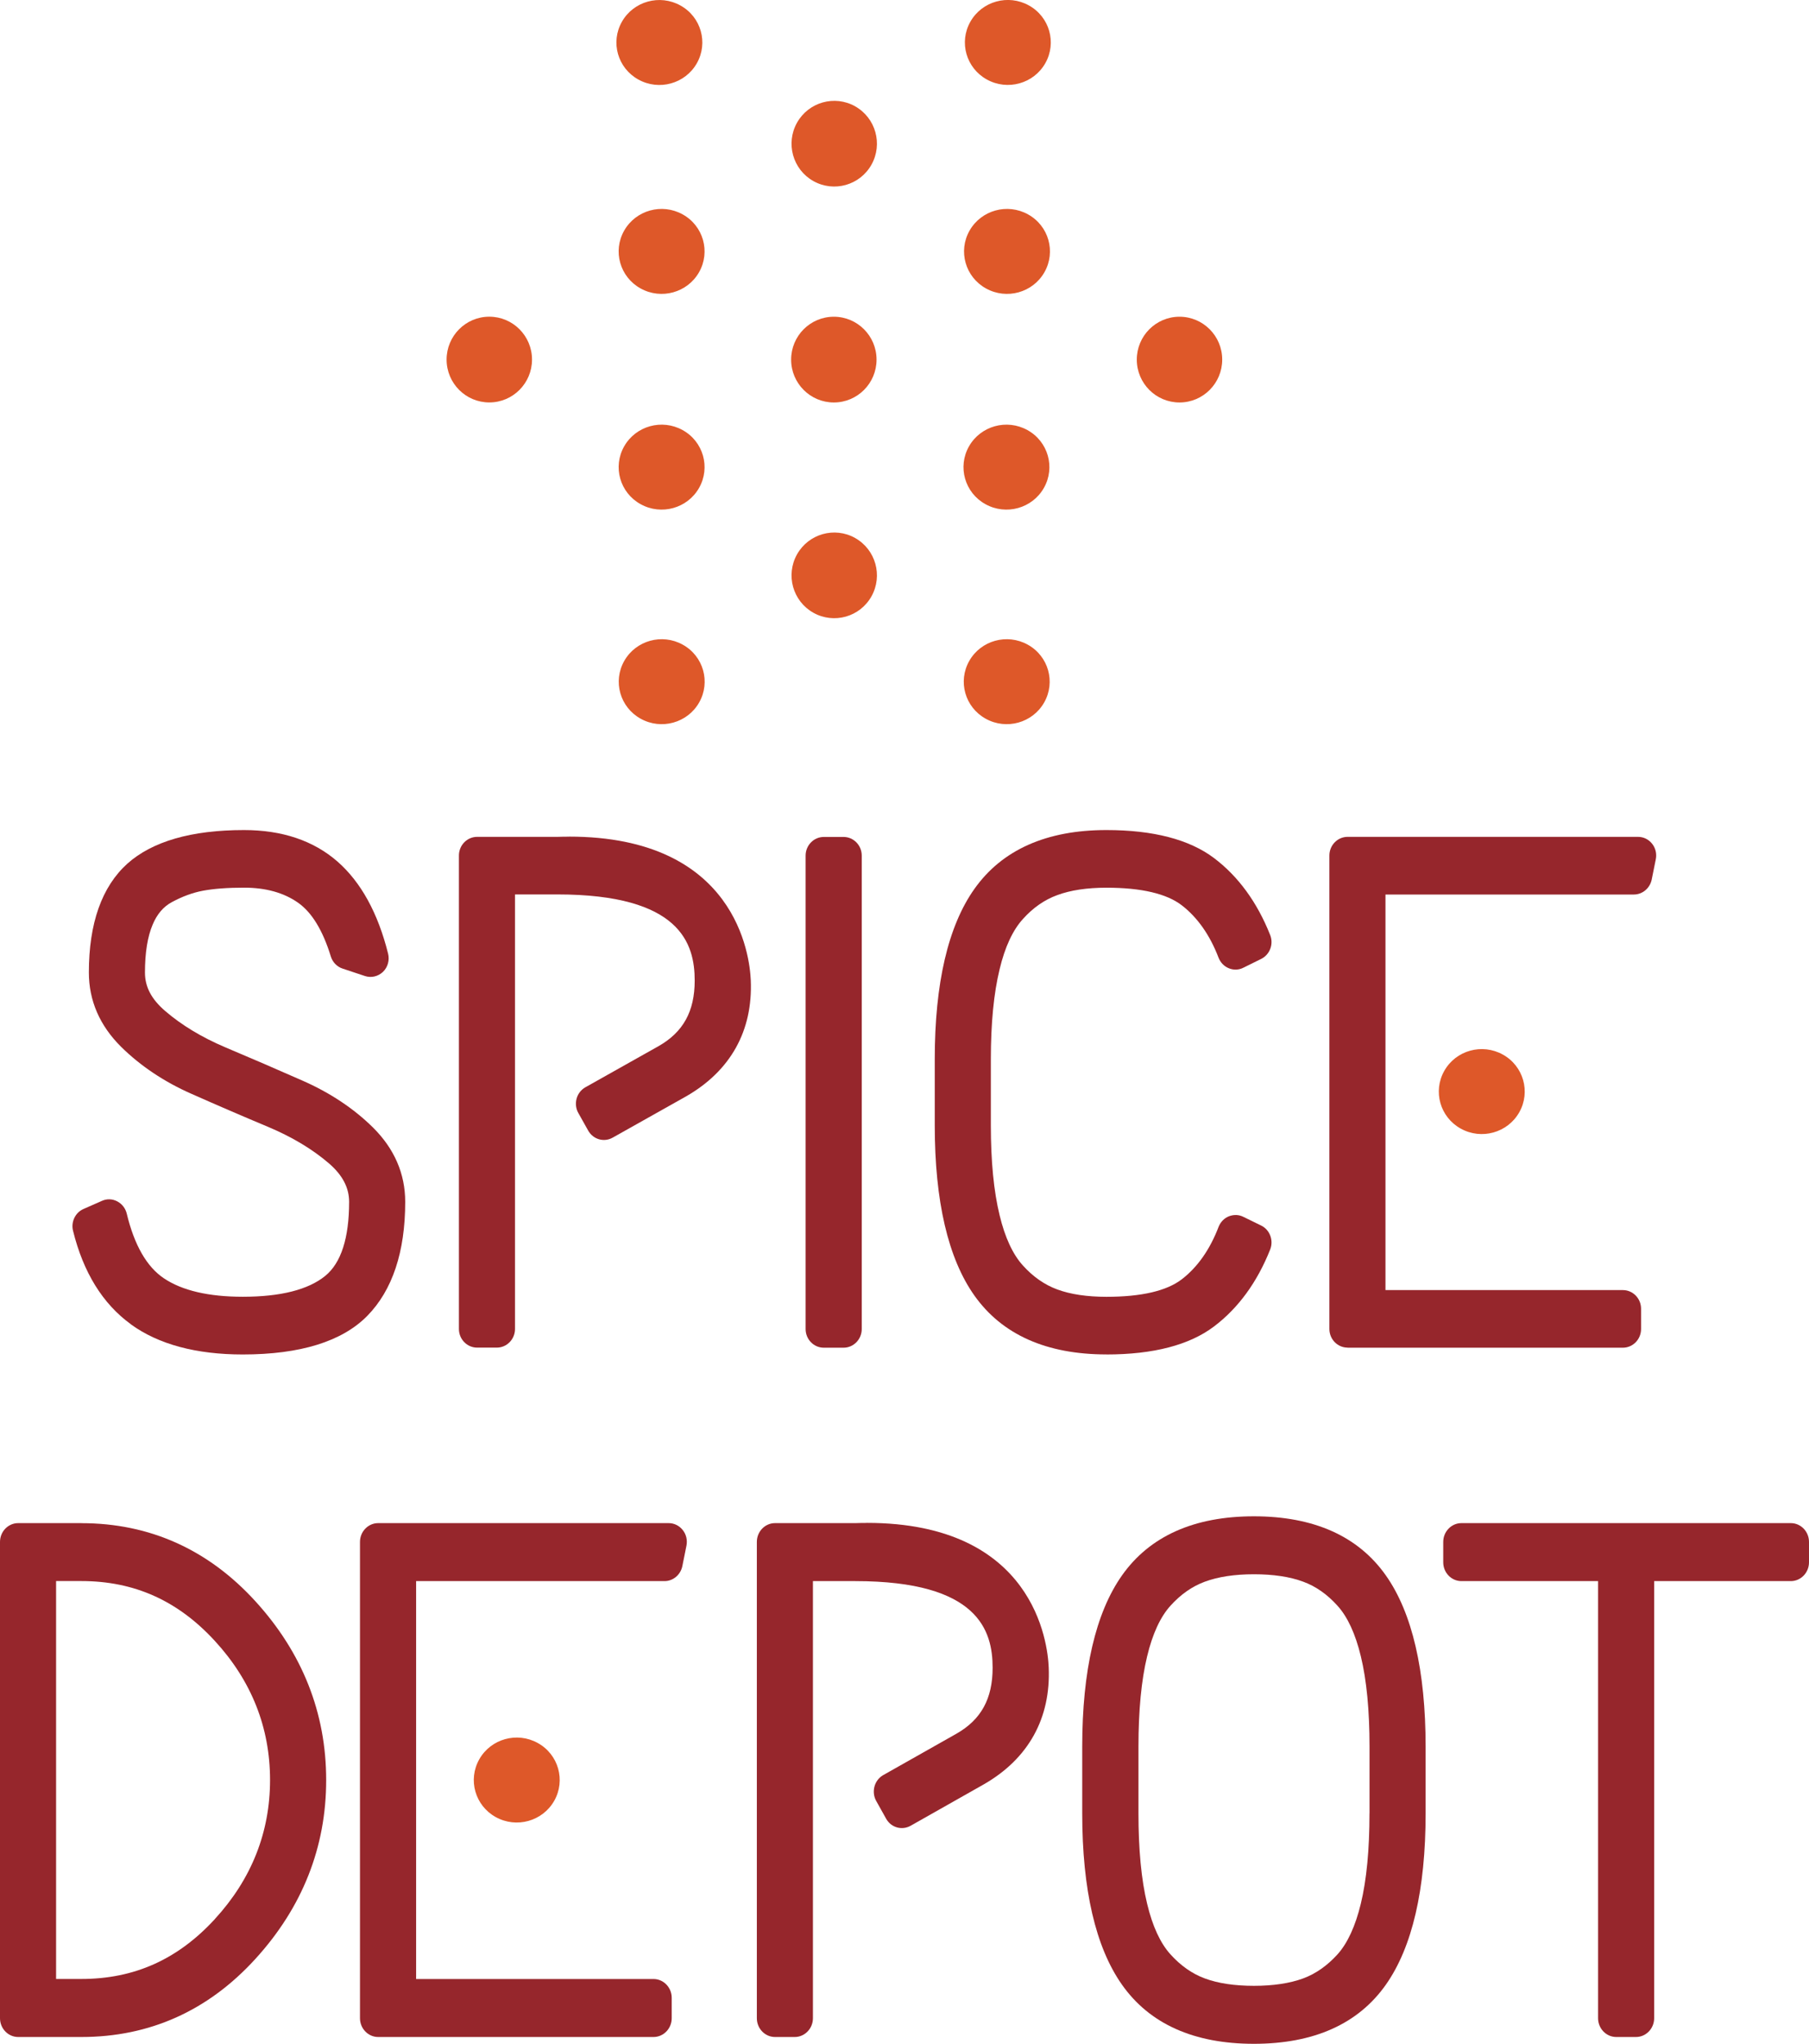
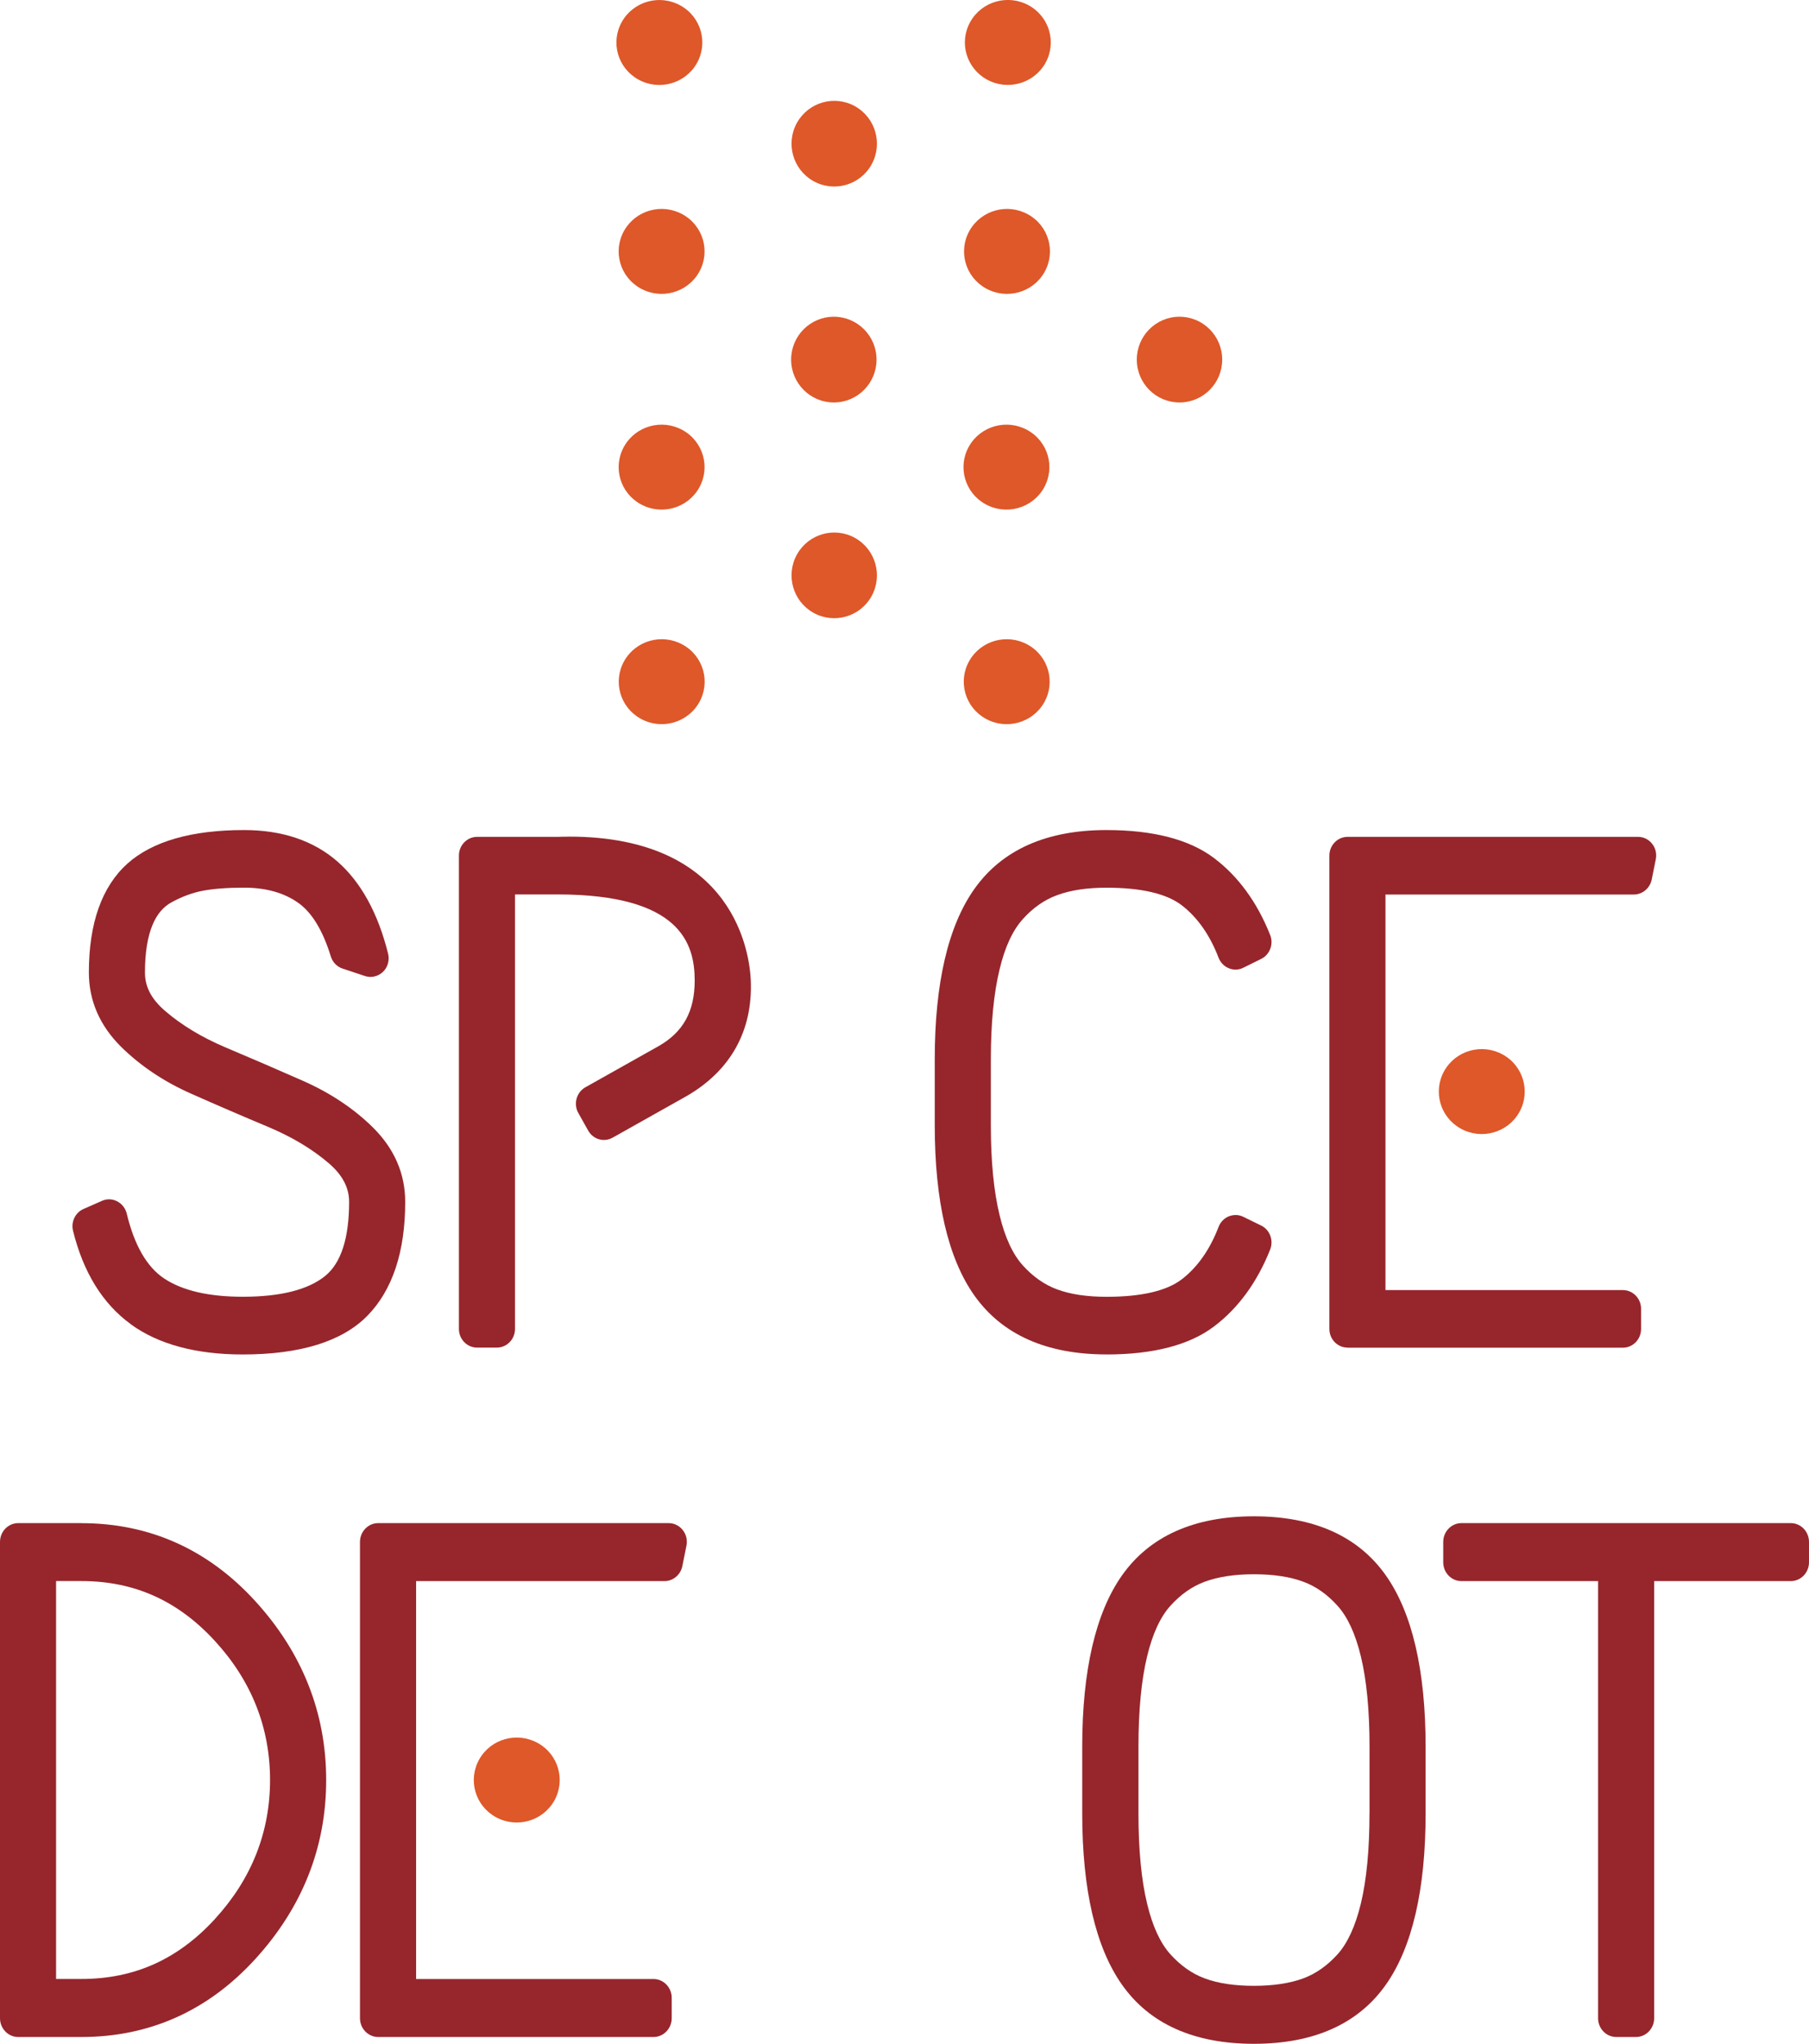
<svg xmlns="http://www.w3.org/2000/svg" id="Capa_1" data-name="Capa 1" viewBox="0 0 388 438.08">
  <path d="M309.78,229.53c-2.49,4.39-.91,9.94,3.53,12.39,4.44,2.46,10.05.9,12.54-3.49,2.49-4.39.91-9.94-3.53-12.39-4.44-2.46-10.06-.9-12.54,3.49Z" style="fill: #de5829;" />
  <path d="M102.8,377.1c-2.49,4.39-.91,9.94,3.53,12.39,4.44,2.46,10.05.9,12.54-3.49,2.49-4.39.91-9.94-3.53-12.39-4.44-2.46-10.06-.9-12.54,3.49Z" style="fill: #de5829;" />
  <path d="M28.07,283.87c5.92,4.29,14,6.46,24,6.46,12.31,0,21.29-2.78,26.69-8.26,5.41-5.5,8.15-13.73,8.15-24.45,0-6.04-2.33-11.4-6.92-15.95-4.14-4.08-9.24-7.47-15.16-10.06-5.53-2.44-11.03-4.81-16.51-7.12-5.05-2.14-9.38-4.76-12.9-7.79-2.95-2.54-4.33-5.16-4.33-8.24,0-4.26.56-7.72,1.66-10.29.95-2.25,2.29-3.82,4.11-4.8,2.22-1.2,4.46-2.03,6.65-2.44,2.35-.44,5.33-.66,8.84-.66,4.64,0,8.53,1.08,11.57,3.22,2.96,2.07,5.32,5.94,7.03,11.51.38,1.24,1.32,2.22,2.51,2.61l4.81,1.6c1.35.45,2.82.1,3.87-.89,1.03-.99,1.45-2.49,1.1-3.9-2.17-8.7-5.82-15.34-10.86-19.75-5.13-4.48-11.88-6.75-20.04-6.75-11.27,0-19.69,2.43-25.04,7.22-5.47,4.94-8.24,12.78-8.24,23.31,0,6.03,2.33,11.39,6.92,15.94,4.15,4.09,9.22,7.49,15.08,10.07,5.48,2.43,10.98,4.8,16.52,7.12,5.11,2.15,9.47,4.78,12.96,7.78,2.92,2.51,4.34,5.22,4.34,8.25,0,7.75-1.72,13.09-5.1,15.86-3.64,2.98-9.6,4.49-17.71,4.49-7.3,0-12.98-1.32-16.88-3.93-3.69-2.45-6.38-7.12-8.01-13.91-.28-1.14-1.02-2.08-2.06-2.62-1.05-.55-2.24-.56-3.27-.09l-3.95,1.74c-1.75.76-2.71,2.77-2.24,4.65,2.2,8.93,6.37,15.68,12.41,20.05Z" style="fill: #96262c;" />
-   <path d="M176.69,288.88h4.24c2.15,0,3.9-1.8,3.9-4v-101.48c0-2.21-1.75-4-3.9-4h-4.24c-2.15,0-3.9,1.8-3.9,4v101.48c0,2.21,1.75,4,3.9,4Z" style="fill: #96262c;" />
  <path d="M237.31,290.33c10.05,0,17.81-2.02,23.07-6,5.2-3.92,9.26-9.47,12.06-16.52.76-1.96-.09-4.21-1.93-5.11l-3.79-1.85c-.96-.5-2.06-.55-3.17-.13-1,.42-1.76,1.2-2.18,2.25-1.86,4.86-4.51,8.64-7.89,11.24-3.23,2.49-8.67,3.76-16.16,3.76-4.16,0-7.72-.53-10.56-1.58-2.7-.99-5.18-2.71-7.36-5.13-2.17-2.38-3.85-6-5-10.77-1.25-5.11-1.88-11.59-1.88-19.26v-14.2c0-7.66.63-14.15,1.88-19.27,1.14-4.78,2.83-8.39,5-10.77,2.17-2.42,4.65-4.14,7.36-5.12,2.85-1.06,6.4-1.59,10.55-1.59,7.47,0,12.91,1.27,16.16,3.77,3.37,2.6,6.03,6.37,7.9,11.26.41,1.03,1.2,1.84,2.2,2.24,1.04.43,2.18.36,3.11-.12l3.83-1.89c1.85-.92,2.7-3.17,1.92-5.12-2.79-7.03-6.85-12.58-12.05-16.5-5.28-3.98-13.04-6-23.07-6-12.85,0-22.37,4.23-28.31,12.61-5.65,7.96-8.51,20.24-8.51,36.49v14.2c0,16.26,2.86,28.53,8.51,36.49,5.94,8.37,15.46,12.61,28.31,12.61Z" style="fill: #96262c;" />
  <path d="M289.02,288.88h59.06c2.15,0,3.9-1.8,3.9-4v-4.35c0-2.21-1.75-4-3.9-4h-50.92v-84.79h53.28c1.84,0,3.44-1.35,3.82-3.19l.88-4.36c.24-1.19-.05-2.4-.78-3.32-.74-.95-1.85-1.49-3.03-1.49h-62.3c-2.15,0-3.9,1.8-3.9,4v101.48c0,2.21,1.75,4,3.9,4Z" style="fill: #96262c;" />
  <path d="M143.41,326.48h-62.3c-2.15,0-3.9,1.81-3.9,4.03v102.09c0,2.22,1.75,4.03,3.9,4.03h59.06c2.15,0,3.9-1.81,3.9-4.03v-4.37c0-2.22-1.75-4.03-3.9-4.03h-50.92v-85.29h53.28c1.84,0,3.44-1.35,3.82-3.21l.88-4.38c.24-1.2-.05-2.42-.78-3.34-.74-.95-1.85-1.5-3.03-1.5Z" style="fill: #96262c;" />
  <path d="M17.46,326.48H3.9c-2.15,0-3.9,1.81-3.9,4.03v102.09c0,2.22,1.75,4.03,3.9,4.03h13.56c14.62,0,27.17-5.62,37.3-16.72,10.08-11.04,15.2-23.94,15.2-38.35s-5.12-27.31-15.2-38.35c-10.13-11.09-22.69-16.72-37.3-16.72ZM46.07,411.37c-7.93,8.63-17.28,12.82-28.61,12.82h-5.43v-85.29h5.43c11.33,0,20.68,4.19,28.61,12.82,7.87,8.55,11.85,18.59,11.85,29.82s-3.99,21.27-11.85,29.82Z" style="fill: #96262c;" />
-   <path d="M185.97,326.44c-.83,0-1.67.01-2.53.04h-17.21c-2.15,0-3.9,1.81-3.9,4.03v102.09c0,2.22,1.75,4.03,3.9,4.03h4.23c2.15,0,3.9-1.81,3.9-4.03v-93.69h9.09c26.39,0,29.45,10.61,29.45,18.58,0,6.63-2.47,11.12-7.76,14.13l-15.77,8.91c-.9.54-1.55,1.41-1.82,2.44-.27,1.04-.13,2.16.38,3.06l2.13,3.81c1.06,1.9,3.39,2.58,5.29,1.49l15.72-8.89c9.52-5.49,14.32-14.14,13.86-25.02-.21-5.27-3.15-30.99-38.98-30.99Z" style="fill: #96262c;" />
  <path d="M122.07,179.34c-.82,0-1.67.01-2.53.04h-17.21c-2.15,0-3.9,1.8-3.9,4v101.48c0,2.21,1.75,4,3.9,4h4.23c2.15,0,3.9-1.8,3.9-4v-93.14h9.09c26.39,0,29.45,10.54,29.45,18.47,0,6.6-2.47,11.05-7.75,14.05l-15.77,8.86c-.9.54-1.55,1.4-1.82,2.43-.27,1.04-.13,2.15.38,3.04l2.12,3.78c1.07,1.89,3.4,2.57,5.29,1.48l15.72-8.83c9.52-5.46,14.32-14.06,13.86-24.87-.22-5.24-3.14-30.8-38.98-30.8Z" style="fill: #96262c;" />
  <path d="M268.94,325.02c-12.84,0-22.36,4.26-28.3,12.68-5.65,8.02-8.52,20.37-8.52,36.71v14.29c0,16.34,2.87,28.69,8.52,36.71,5.93,8.42,15.45,12.68,28.3,12.68s22.38-4.26,28.31-12.68c5.65-8.02,8.52-20.37,8.52-36.71v-14.29c0-16.34-2.87-28.69-8.52-36.71-5.93-8.42-15.46-12.68-28.31-12.68ZM293.73,388.7c0,7.74-.62,14.27-1.86,19.37-1.16,4.79-2.84,8.45-5,10.85-2.2,2.42-4.67,4.16-7.36,5.15-2.86,1.05-6.41,1.59-10.56,1.59s-7.69-.53-10.55-1.59c-2.69-.99-5.17-2.73-7.36-5.16-2.17-2.4-3.85-6.03-5-10.84-1.24-5.1-1.86-11.63-1.86-19.37v-14.29c0-7.74.62-14.27,1.86-19.38,1.15-4.8,2.83-8.44,5-10.84,2.2-2.44,4.69-4.17,7.36-5.15,2.86-1.06,6.41-1.6,10.55-1.6s7.71.53,10.58,1.6c2.68.98,5.15,2.71,7.35,5.16,2.16,2.39,3.84,6.02,5,10.84,1.24,5.1,1.86,11.63,1.86,19.37v14.29Z" style="fill: #96262c;" />
  <path d="M384.1,326.48h-70.65c-2.15,0-3.9,1.81-3.9,4.03v4.37c0,2.22,1.75,4.03,3.9,4.03h29.31v93.69c0,2.22,1.75,4.03,3.9,4.03h4.23c2.15,0,3.9-1.81,3.9-4.03v-93.69h29.31c2.15,0,3.9-1.81,3.9-4.03v-4.37c0-2.22-1.75-4.03-3.9-4.03Z" style="fill: #96262c;" />
  <g>
    <path d="M146.41,45.95c-4.44-2.46-10.05-.9-12.54,3.49-2.49,4.39-.91,9.94,3.53,12.39,4.44,2.46,10.05.9,12.54-3.49,2.49-4.39.91-9.94-3.53-12.39Z" style="fill: #de5829;" />
    <path d="M146.43,138.18c-4.44-2.46-10.05-.9-12.54,3.49-2.49,4.39-.91,9.94,3.53,12.39,4.44,2.46,10.05.9,12.54-3.49,2.49-4.39.91-9.94-3.53-12.39Z" style="fill: #de5829;" />
    <path d="M136.92,17.05c4.44,2.46,10.05.9,12.54-3.49,2.49-4.39.91-9.94-3.53-12.39-4.44-2.46-10.05-.9-12.54,3.49-2.49,4.39-.91,9.94,3.53,12.39Z" style="fill: #de5829;" />
    <ellipse cx="178.85" cy="77.07" rx="9.16" ry="9.19" transform="translate(-.1 .23) rotate(-.07)" style="fill: #de5829;" />
    <path d="M183.42,115.32c-4.42-2.48-10-.9-12.48,3.52-2.47,4.43-.9,10.02,3.51,12.5,4.42,2.48,10,.9,12.47-3.52,2.47-4.43.9-10.02-3.51-12.5Z" style="fill: #de5829;" />
    <path d="M183.42,22.79c-4.42-2.48-10-.9-12.48,3.52-2.47,4.43-.9,10.02,3.51,12.5,4.42,2.48,10,.9,12.47-3.52,2.47-4.43.9-10.02-3.51-12.5Z" style="fill: #de5829;" />
-     <ellipse cx="104.95" cy="77.07" rx="9.16" ry="9.19" transform="translate(-.11 .15) rotate(-.08)" style="fill: #de5829;" />
    <ellipse cx="252.99" cy="77.07" rx="9.16" ry="9.19" transform="translate(-.1 .32) rotate(-.07)" style="fill: #de5829;" />
    <path d="M220.49,45.95c-4.44-2.46-10.05-.9-12.54,3.49-2.49,4.39-.91,9.94,3.53,12.39,4.44,2.46,10.05.9,12.54-3.49,2.49-4.39.91-9.94-3.53-12.39Z" style="fill: #de5829;" />
    <path d="M220.43,138.18c-4.44-2.46-10.06-.9-12.54,3.49-2.49,4.39-.91,9.94,3.53,12.39,4.44,2.46,10.05.9,12.54-3.49,2.49-4.39.91-9.94-3.53-12.39Z" style="fill: #de5829;" />
    <path d="M220.67,1.16c-4.44-2.46-10.05-.9-12.54,3.49-2.49,4.39-.91,9.94,3.53,12.39,4.44,2.46,10.05.9,12.54-3.49,2.49-4.39.91-9.94-3.53-12.39Z" style="fill: #de5829;" />
    <path d="M137.4,108.07c4.44,2.46,10.05.9,12.54-3.49,2.49-4.39.91-9.94-3.53-12.39-4.44-2.46-10.05-.9-12.54,3.49-2.49,4.39-.91,9.94,3.53,12.39Z" style="fill: #de5829;" />
    <path d="M211.36,108.07c4.44,2.46,10.05.9,12.54-3.49,2.49-4.39.91-9.94-3.53-12.39-4.44-2.46-10.05-.9-12.54,3.49-2.49,4.39-.91,9.94,3.53,12.39Z" style="fill: #de5829;" />
  </g>
</svg>